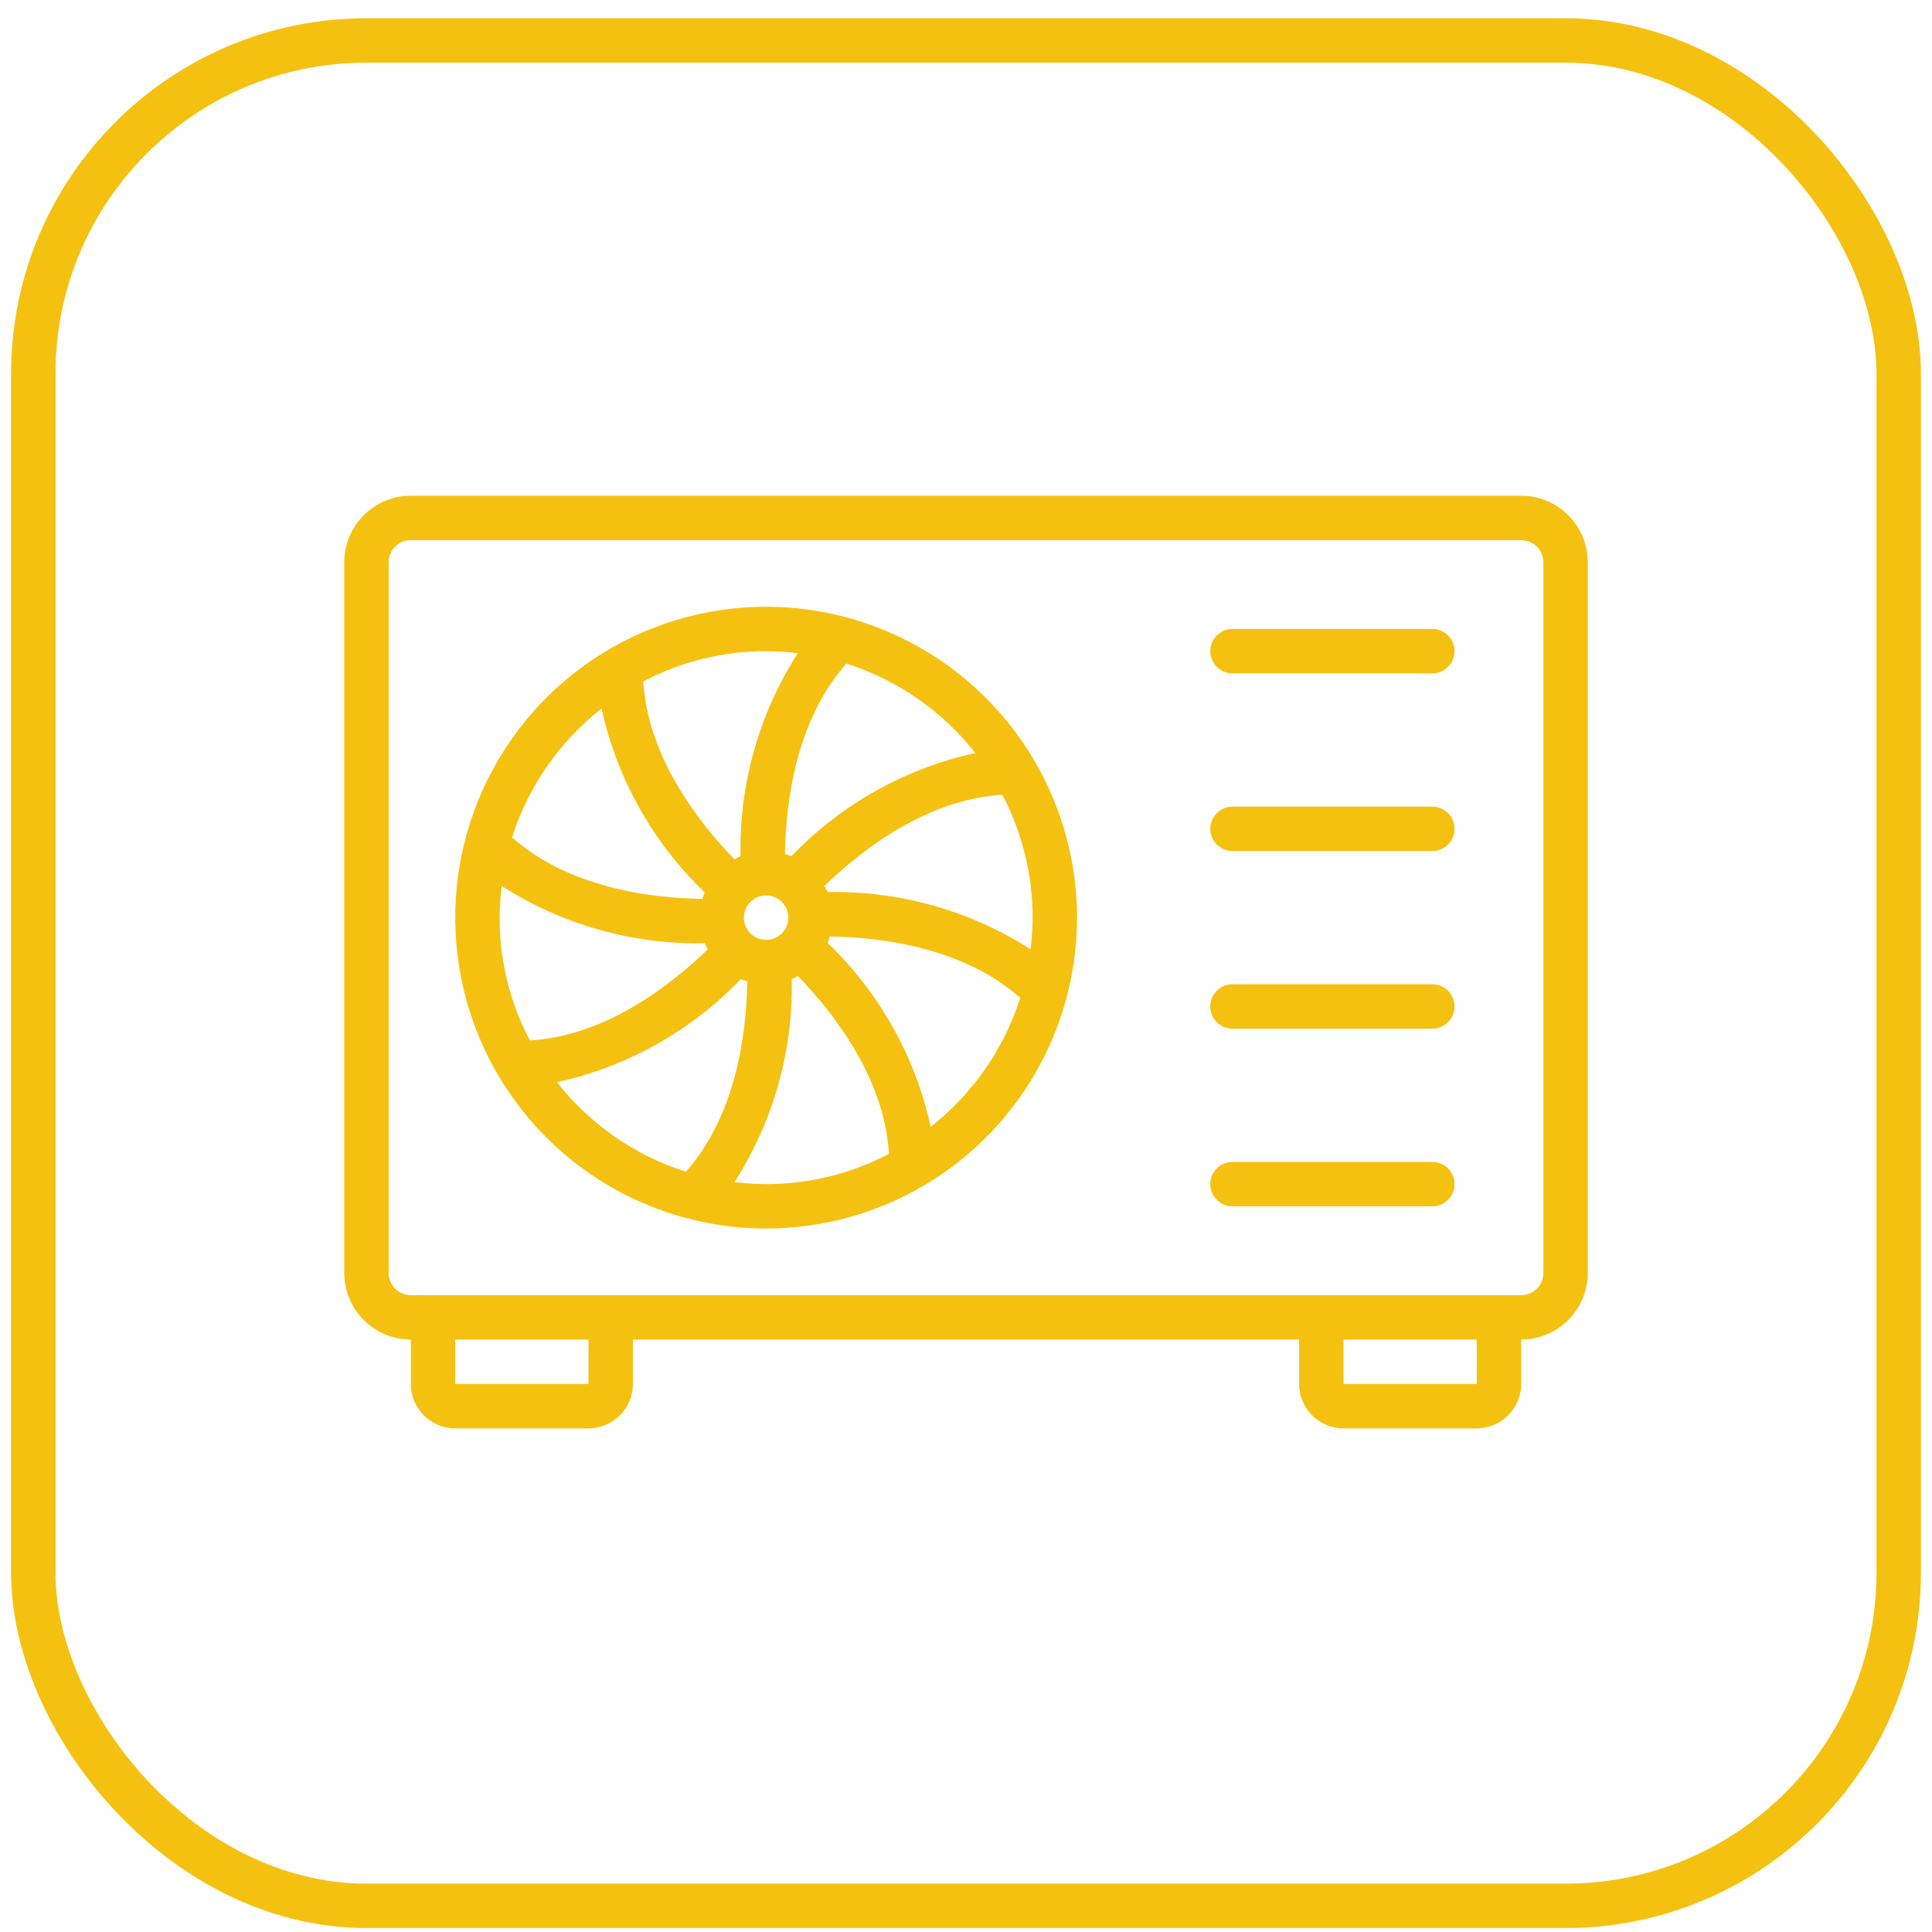
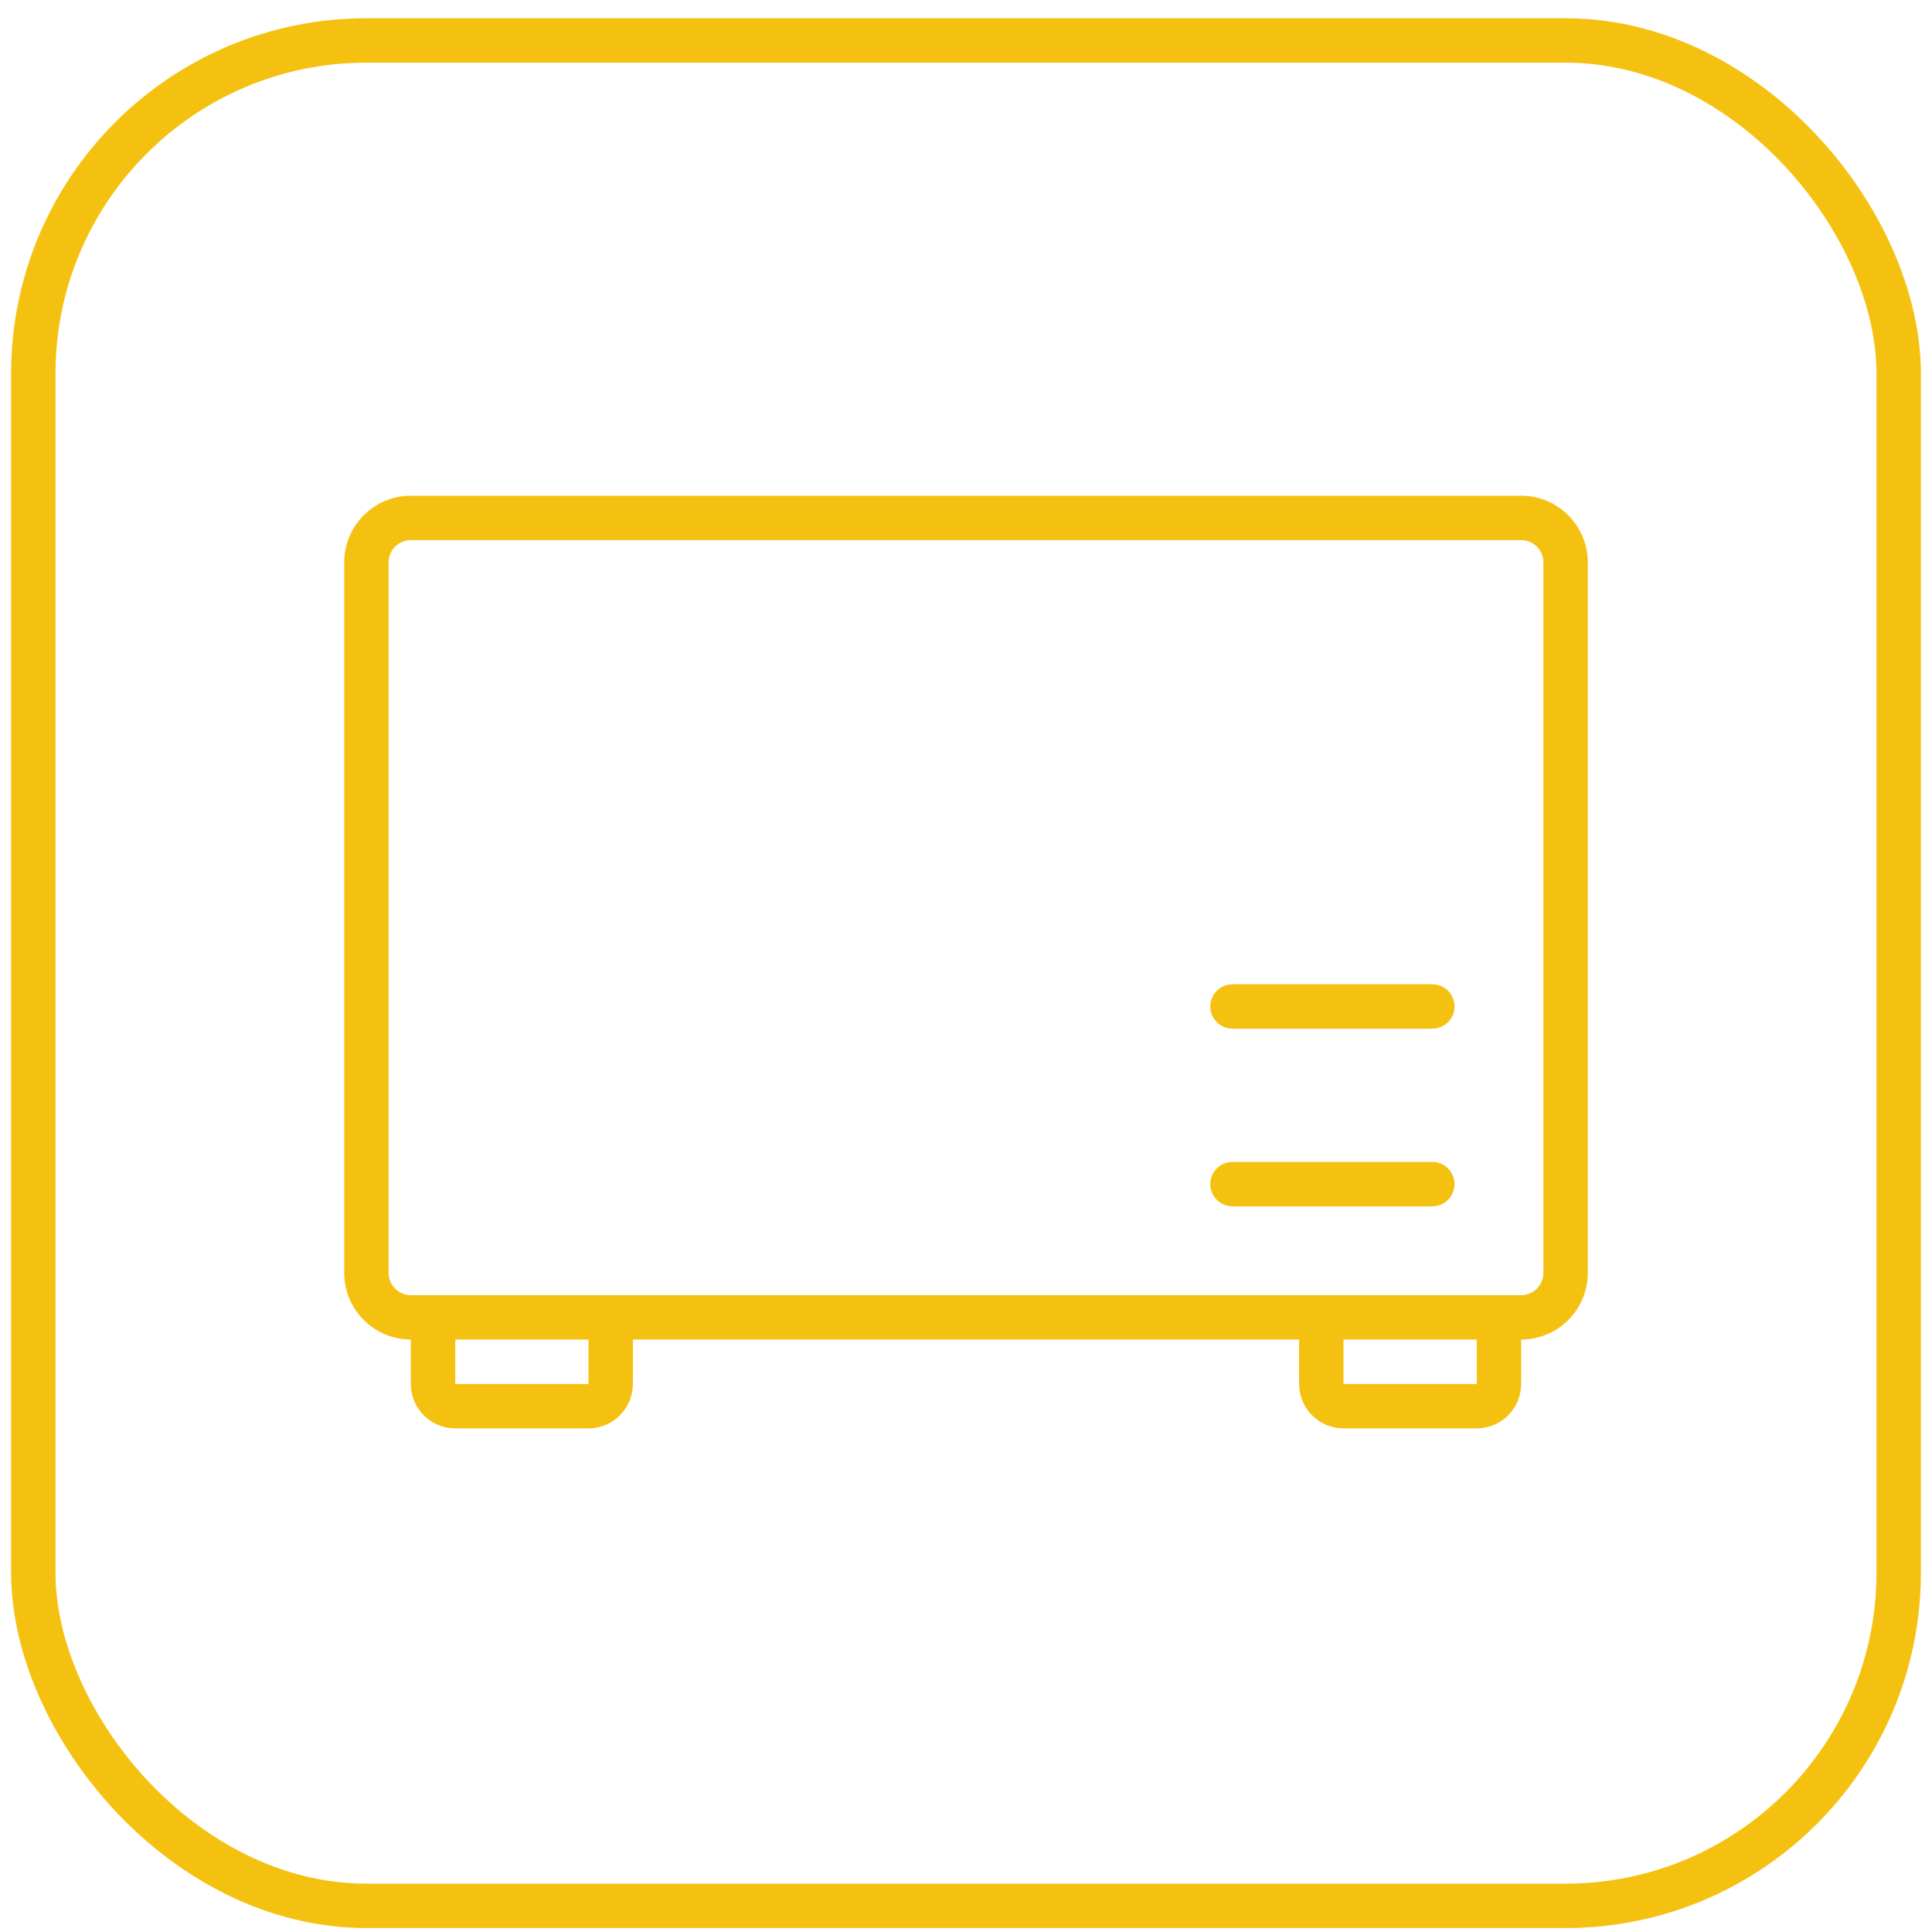
<svg xmlns="http://www.w3.org/2000/svg" width="87" height="87" viewBox="0 0 87 87" fill="none">
  <rect x="1.5" y="1.822" width="84" height="84" rx="15" stroke="#F5C111" stroke-width="2" />
  <path d="M68.5 22.322H18.5C17.705 22.323 16.942 22.639 16.38 23.202C15.817 23.764 15.501 24.527 15.5 25.322V57.322C15.501 58.117 15.817 58.88 16.38 59.442C16.942 60.005 17.705 60.321 18.5 60.322V62.322C18.5 62.852 18.711 63.361 19.086 63.736C19.461 64.111 19.97 64.322 20.5 64.322H26.5C27.03 64.322 27.539 64.111 27.914 63.736C28.289 63.361 28.5 62.852 28.5 62.322V60.322H58.5V62.322C58.501 62.852 58.711 63.361 59.086 63.736C59.461 64.111 59.97 64.322 60.5 64.322H66.5C67.03 64.322 67.539 64.111 67.914 63.736C68.289 63.361 68.499 62.852 68.5 62.322V60.322C69.295 60.321 70.058 60.005 70.62 59.442C71.183 58.88 71.499 58.117 71.5 57.322V25.322C71.499 24.527 71.183 23.764 70.62 23.202C70.058 22.639 69.295 22.323 68.5 22.322ZM26.5 62.322H20.5V60.322H26.5V62.322ZM66.5 62.322H60.5V60.322H66.5V62.322ZM69.5 57.322C69.5 57.587 69.394 57.841 69.207 58.029C69.019 58.216 68.765 58.322 68.5 58.322H18.5C18.235 58.322 17.981 58.216 17.793 58.029C17.606 57.841 17.5 57.587 17.5 57.322V25.322C17.5 25.057 17.606 24.803 17.793 24.615C17.981 24.428 18.235 24.322 18.5 24.322H68.5C68.765 24.322 69.019 24.428 69.207 24.615C69.394 24.803 69.5 25.057 69.5 25.322V57.322Z" fill="#F5C111" />
-   <path d="M64.5 28.322H55.5C55.235 28.322 54.98 28.427 54.793 28.615C54.605 28.802 54.5 29.057 54.5 29.322C54.5 29.587 54.605 29.842 54.793 30.029C54.98 30.217 55.235 30.322 55.5 30.322H64.5C64.765 30.322 65.02 30.217 65.207 30.029C65.395 29.842 65.5 29.587 65.5 29.322C65.5 29.057 65.395 28.802 65.207 28.615C65.02 28.427 64.765 28.322 64.5 28.322Z" fill="#F5C111" />
-   <path d="M64.5 36.322H55.5C55.235 36.322 54.98 36.427 54.793 36.615C54.605 36.803 54.5 37.057 54.5 37.322C54.5 37.587 54.605 37.842 54.793 38.029C54.98 38.217 55.235 38.322 55.5 38.322H64.5C64.765 38.322 65.02 38.217 65.207 38.029C65.395 37.842 65.5 37.587 65.5 37.322C65.5 37.057 65.395 36.803 65.207 36.615C65.02 36.427 64.765 36.322 64.5 36.322Z" fill="#F5C111" />
  <path d="M64.5 44.322H55.5C55.235 44.322 54.98 44.427 54.793 44.615C54.605 44.803 54.5 45.057 54.5 45.322C54.5 45.587 54.605 45.842 54.793 46.029C54.98 46.217 55.235 46.322 55.5 46.322H64.5C64.765 46.322 65.02 46.217 65.207 46.029C65.395 45.842 65.5 45.587 65.5 45.322C65.5 45.057 65.395 44.803 65.207 44.615C65.02 44.427 64.765 44.322 64.5 44.322Z" fill="#F5C111" />
  <path d="M64.5 52.322H55.5C55.235 52.322 54.98 52.427 54.793 52.615C54.605 52.803 54.5 53.057 54.5 53.322C54.5 53.587 54.605 53.842 54.793 54.029C54.98 54.217 55.235 54.322 55.5 54.322H64.5C64.765 54.322 65.02 54.217 65.207 54.029C65.395 53.842 65.5 53.587 65.5 53.322C65.5 53.057 65.395 52.803 65.207 52.615C65.02 52.427 64.765 52.322 64.5 52.322Z" fill="#F5C111" />
-   <path d="M34.5 27.322C31.731 27.322 29.024 28.143 26.722 29.681C24.42 31.22 22.625 33.406 21.566 35.965C20.506 38.523 20.229 41.338 20.769 44.053C21.309 46.769 22.643 49.264 24.601 51.221C26.558 53.179 29.053 54.513 31.769 55.053C34.484 55.593 37.299 55.316 39.858 54.256C42.416 53.197 44.602 51.402 46.141 49.1C47.679 46.798 48.5 44.091 48.5 41.322C48.496 37.61 47.02 34.052 44.395 31.427C41.77 28.802 38.212 27.326 34.5 27.322ZM43.919 33.911C40.761 34.602 37.879 36.217 35.642 38.55C35.545 38.515 35.447 38.484 35.348 38.459C35.385 36.069 35.862 32.419 38.114 29.88C40.409 30.613 42.431 32.017 43.919 33.911ZM35.5 41.322C35.5 41.52 35.441 41.713 35.331 41.878C35.222 42.042 35.065 42.17 34.883 42.246C34.7 42.322 34.499 42.341 34.305 42.303C34.111 42.264 33.933 42.169 33.793 42.029C33.653 41.889 33.558 41.711 33.519 41.517C33.481 41.323 33.5 41.122 33.576 40.939C33.652 40.757 33.78 40.6 33.944 40.491C34.109 40.381 34.302 40.322 34.5 40.322C34.765 40.322 35.019 40.428 35.207 40.615C35.394 40.803 35.5 41.057 35.5 41.322ZM34.5 29.322C34.976 29.325 35.451 29.355 35.924 29.415C34.177 32.138 33.28 35.319 33.346 38.554C33.254 38.597 33.164 38.645 33.076 38.698C31.416 36.986 29.169 34.069 28.969 30.684C30.675 29.789 32.573 29.322 34.5 29.322ZM27.089 31.903C27.78 35.061 29.395 37.943 31.728 40.18C31.693 40.278 31.662 40.377 31.636 40.477C29.27 40.447 25.601 39.963 23.058 37.708C23.791 35.413 25.195 33.391 27.089 31.903ZM23.862 46.853C22.733 44.72 22.29 42.291 22.593 39.897C25.317 41.643 28.497 42.54 31.732 42.475C31.775 42.568 31.823 42.658 31.876 42.745C30.167 44.403 27.248 46.653 23.862 46.853ZM25.081 48.733C28.239 48.042 31.121 46.427 33.358 44.094C33.455 44.129 33.553 44.16 33.652 44.185C33.615 46.559 33.141 50.221 30.886 52.764C28.591 52.031 26.569 50.627 25.081 48.733ZM34.5 53.322C34.024 53.319 33.549 53.288 33.076 53.23C34.822 50.505 35.719 47.324 35.654 44.09C35.746 44.047 35.836 43.999 35.924 43.946C37.587 45.661 39.831 48.578 40.031 51.96C38.325 52.855 36.427 53.322 34.5 53.322ZM41.911 50.742C41.22 47.583 39.605 44.702 37.272 42.464C37.307 42.368 37.338 42.27 37.363 42.17C39.743 42.207 43.401 42.683 45.942 44.936C45.209 47.231 43.805 49.253 41.911 50.742ZM46.5 41.322C46.497 41.798 46.467 42.274 46.407 42.746C43.683 41.003 40.502 40.107 37.269 40.17C37.225 40.077 37.177 39.987 37.124 39.899C38.834 38.24 41.752 35.992 45.138 35.791C46.033 37.498 46.5 39.395 46.5 41.322Z" fill="#F5C111" />
</svg>